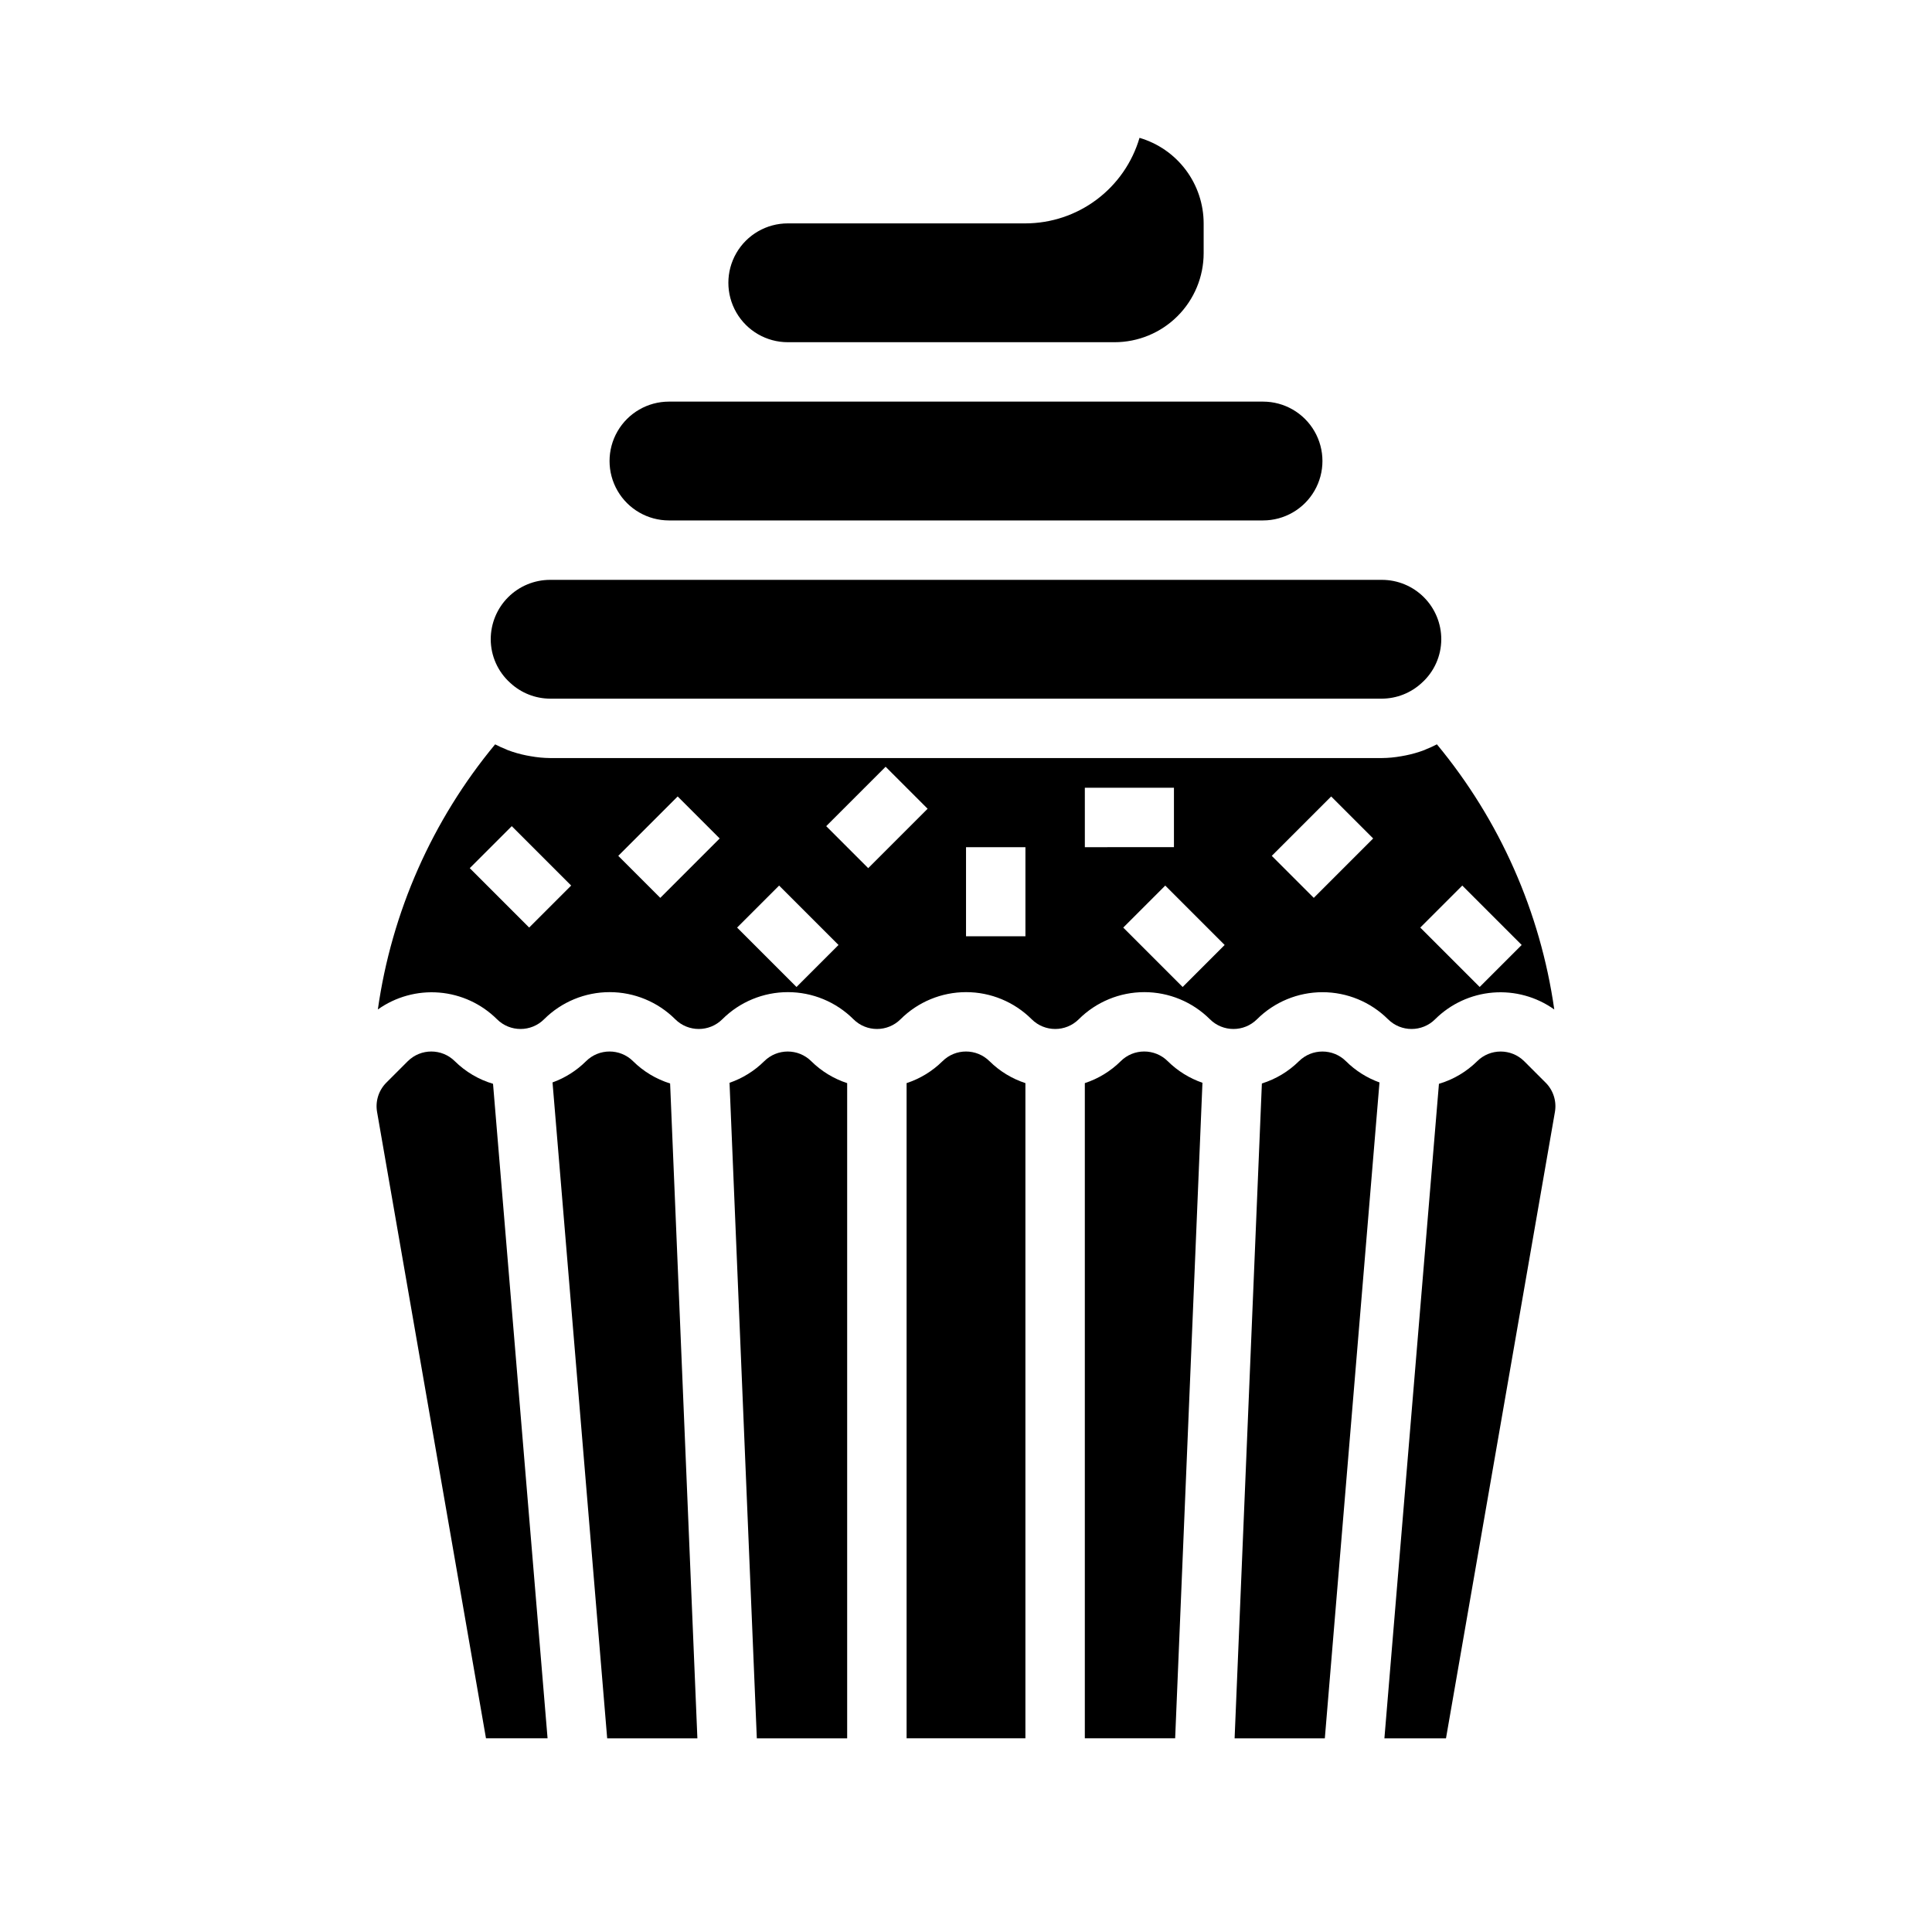
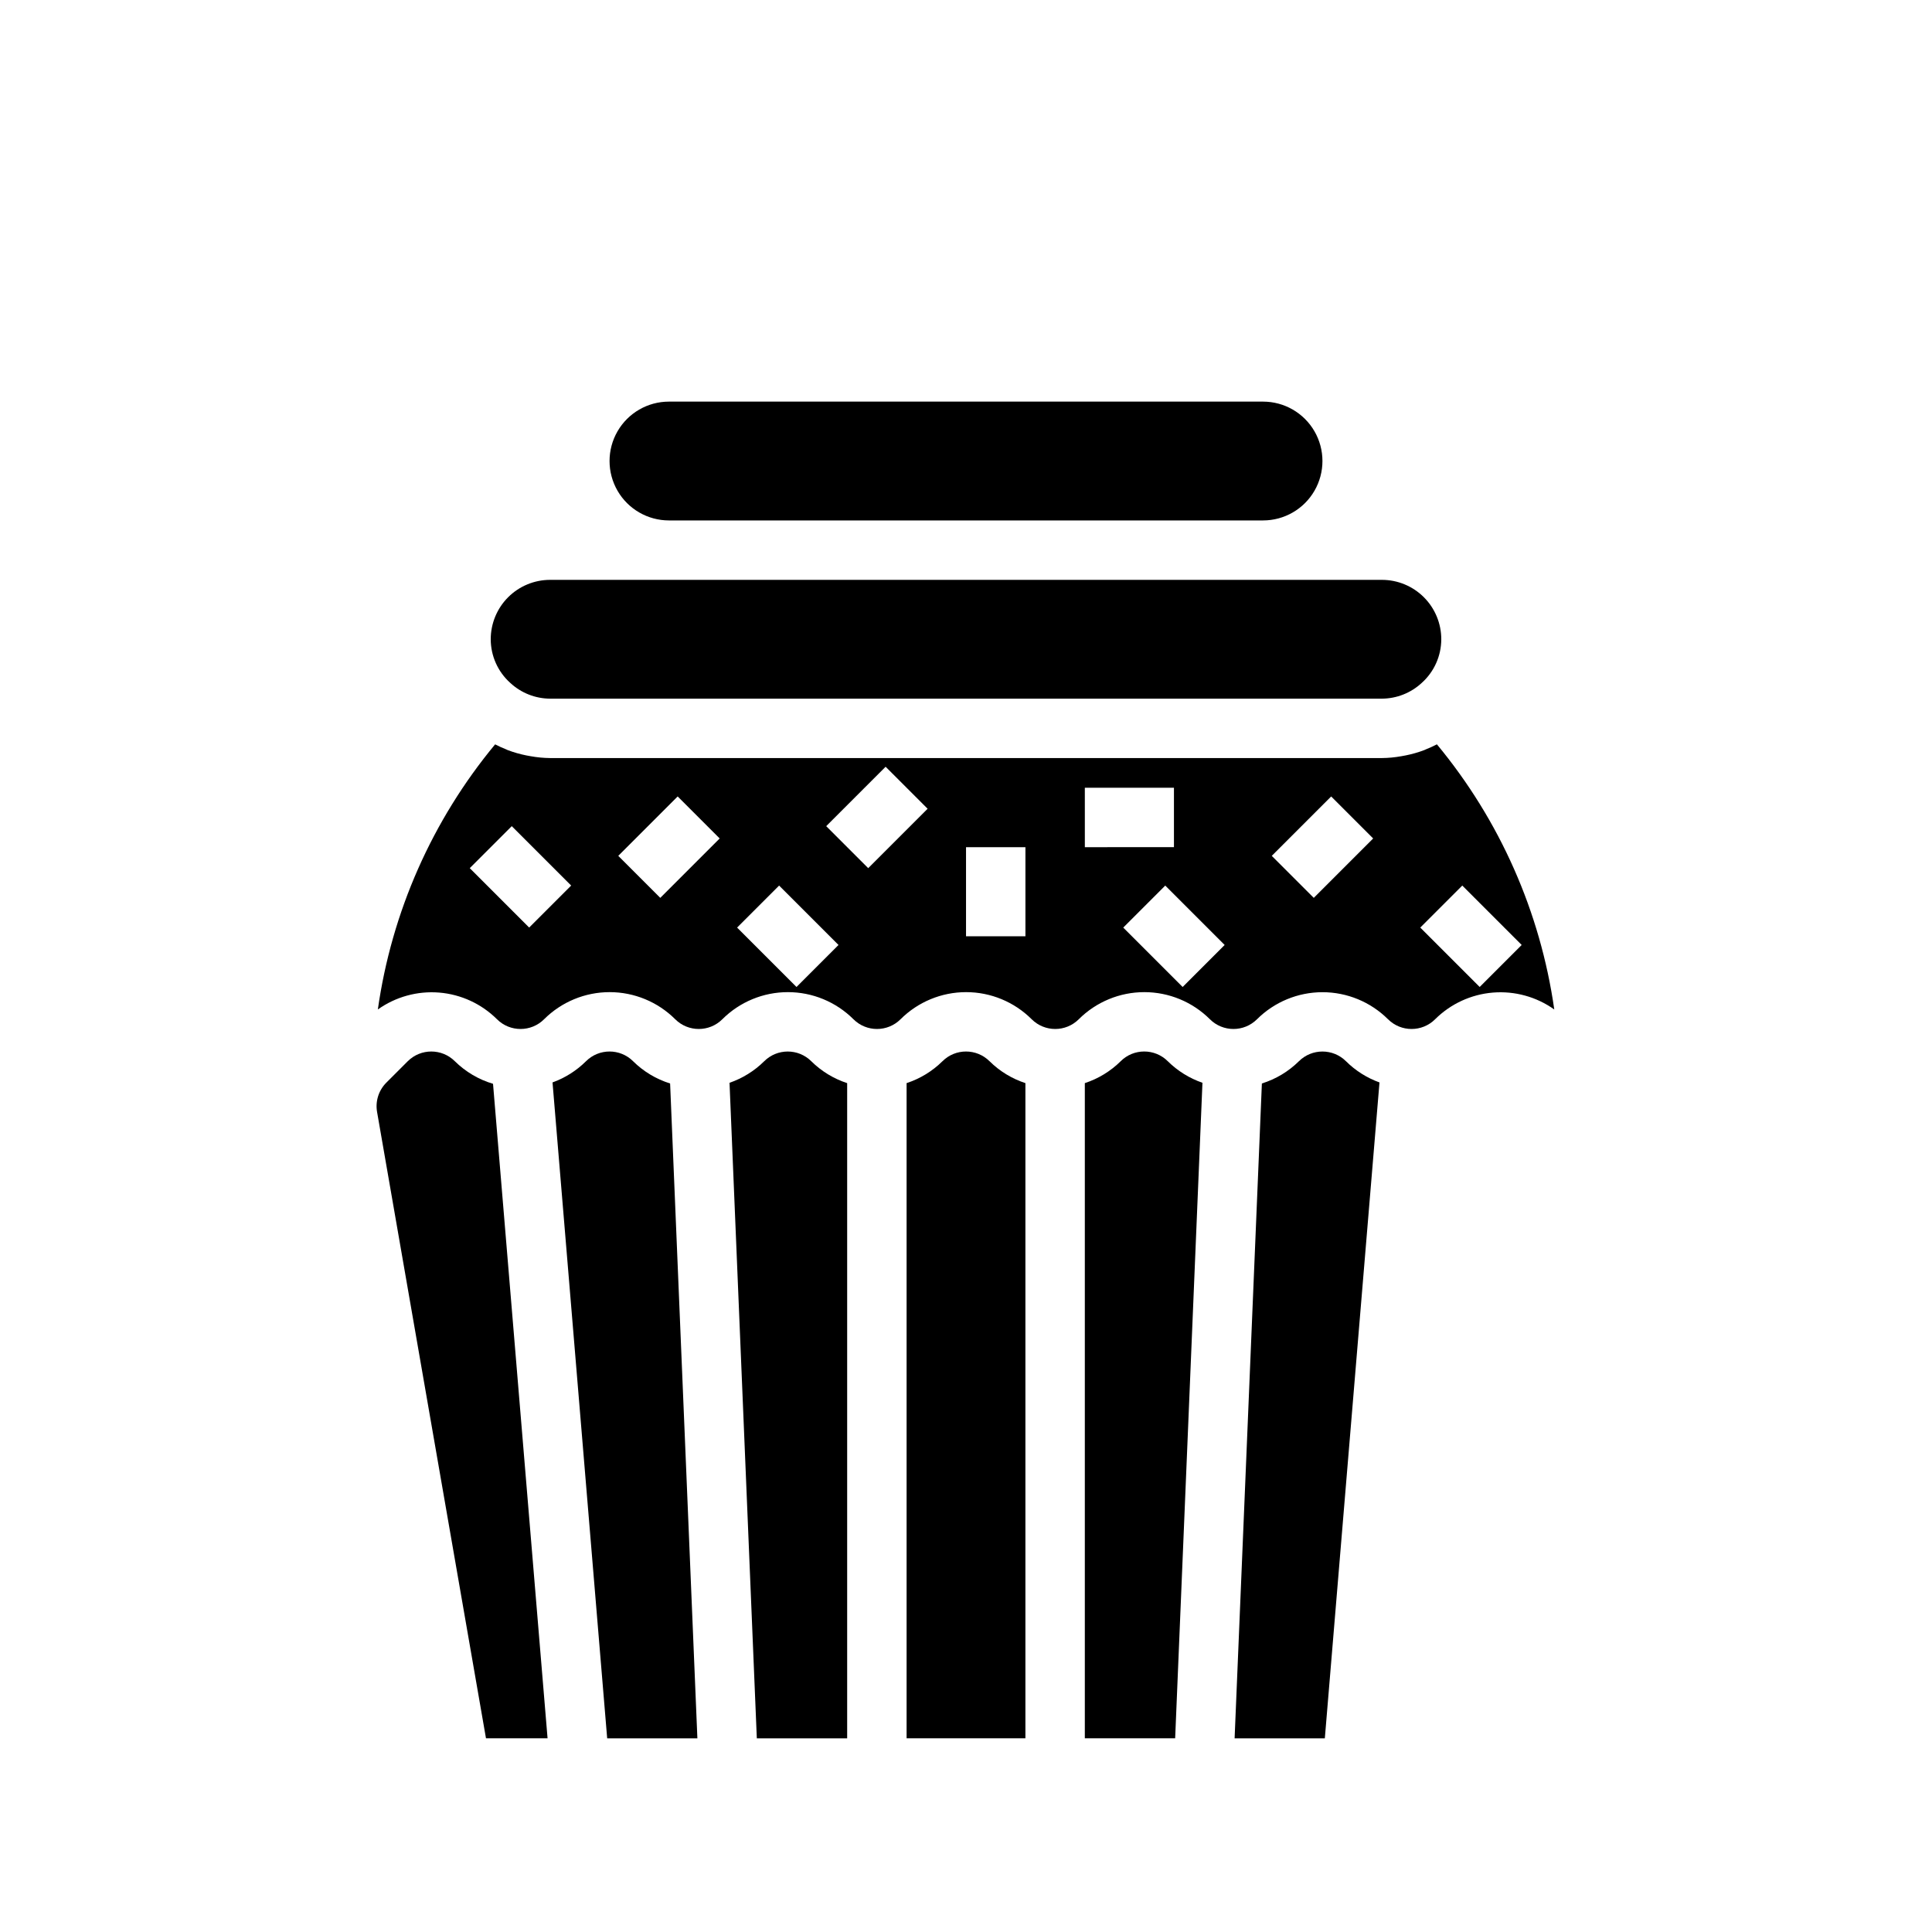
<svg xmlns="http://www.w3.org/2000/svg" fill="#000000" width="800px" height="800px" version="1.1" viewBox="144 144 512 512">
  <g>
    <path d="m346.52 425.24c-2.594 2.57-5.734 4.519-9.188 5.711l7.234 173.72h23.941v-173.63c-3.574-1.168-6.828-3.152-9.504-5.797-3.449-3.438-9.035-3.438-12.484 0z" />
    <path d="m311.78 425.24c-3.449-3.438-9.035-3.438-12.484 0-2.516 2.496-5.543 4.414-8.871 5.613l14.484 173.82h23.906l-7.227-173.54c-3.695-1.152-7.059-3.172-9.809-5.891z" />
    <path d="m393.76 425.24c-2.676 2.644-5.93 4.629-9.504 5.797v173.63h31.488v-173.63c-3.574-1.168-6.828-3.152-9.5-5.797-3.453-3.438-9.035-3.438-12.484 0z" />
    <path d="m279.23 324.98c2.875 2.668 6.644 4.156 10.562 4.172h220.42c3.926-0.02 7.703-1.512 10.578-4.188 3.281-2.945 5.156-7.144 5.164-11.555 0-4.176-1.656-8.18-4.609-11.133-2.953-2.953-6.957-4.609-11.133-4.609h-220.42c-4.176 0-8.18 1.656-11.133 4.609-2.953 2.953-4.609 6.957-4.609 11.133 0.004 4.41 1.883 8.609 5.164 11.555z" />
-     <path d="m352.77 234.69h86.594c6.262 0 12.27-2.488 16.699-6.918 4.43-4.43 6.918-10.438 6.918-16.699v-7.871c-0.008-5.109-1.668-10.078-4.731-14.164-3.062-4.086-7.367-7.07-12.266-8.508-1.918 6.535-5.902 12.273-11.352 16.359-5.449 4.09-12.074 6.301-18.887 6.312h-62.977c-5.625 0-10.82 3-13.633 7.871-2.812 4.871-2.812 10.871 0 15.742s8.008 7.875 13.633 7.875z" />
    <path d="m440.99 425.24c-2.676 2.644-5.93 4.629-9.5 5.797v173.63h23.938l7.234-173.72c-3.453-1.191-6.594-3.141-9.188-5.711-3.449-3.438-9.035-3.438-12.484 0z" />
    <path d="m264.54 425.24c-3.449-3.438-9.031-3.438-12.484 0l-5.684 5.684c-2.027 2.035-2.938 4.926-2.445 7.754l28.863 165.99h16.32l-14.453-173.45c-3.812-1.129-7.285-3.184-10.117-5.977z" />
    <path d="m321.28 281.92h157.44c5.625 0 10.824-3 13.633-7.871 2.812-4.871 2.812-10.875 0-15.746-2.809-4.871-8.008-7.871-13.633-7.871h-157.44c-5.625 0-10.82 3-13.633 7.871-2.812 4.871-2.812 10.875 0 15.746s8.008 7.871 13.633 7.871z" />
-     <path d="m553.62 430.93-5.684-5.684c-3.449-3.438-9.035-3.438-12.484 0-2.832 2.793-6.305 4.848-10.117 5.977l-14.453 173.45h16.32l28.867-165.99v-0.004c0.492-2.828-0.422-5.719-2.449-7.754z" />
    <path d="m488.22 425.24c-2.75 2.719-6.113 4.738-9.809 5.891l-7.227 173.54h23.91l14.484-173.81v-0.004c-3.332-1.199-6.359-3.117-8.871-5.613-3.453-3.438-9.035-3.438-12.488 0z" />
    <path d="m511.84 414.11c3.449 3.441 9.035 3.441 12.484 0 4.113-4.09 9.535-6.594 15.316-7.066 5.777-0.473 11.539 1.113 16.258 4.477-3.68-25.844-14.445-50.164-31.102-70.266-0.988 0.516-2.008 0.977-3.047 1.387l-0.27 0.125h0.004c-1.602 0.609-3.25 1.082-4.93 1.418-0.395 0.086-0.789 0.156-1.188 0.219-1.703 0.309-3.426 0.473-5.156 0.488h-220.42c-1.727-0.016-3.453-0.18-5.156-0.488-0.402-0.062-0.789-0.133-1.195-0.219-1.676-0.336-3.324-0.809-4.922-1.418l-0.285-0.133h0.004c-1.031-0.406-2.039-0.863-3.023-1.371-16.656 20.098-27.414 44.414-31.078 70.258 4.723-3.363 10.48-4.949 16.262-4.477 5.777 0.473 11.203 2.977 15.312 7.066 3.449 3.441 9.035 3.441 12.484 0 4.613-4.602 10.859-7.184 17.375-7.184 6.512 0 12.762 2.582 17.371 7.184 3.453 3.441 9.035 3.441 12.488 0 4.609-4.602 10.859-7.184 17.371-7.184 6.516 0 12.762 2.582 17.375 7.184 3.449 3.441 9.035 3.441 12.484 0 4.613-4.602 10.859-7.184 17.375-7.184 6.512 0 12.762 2.582 17.371 7.184 3.453 3.441 9.035 3.441 12.484 0 4.613-4.602 10.863-7.184 17.375-7.184 6.516 0 12.762 2.582 17.375 7.184 3.449 3.441 9.035 3.441 12.484 0 4.609-4.59 10.852-7.168 17.359-7.168 6.504 0 12.746 2.578 17.355 7.168zm19.68-35.426 15.742 15.742-11.133 11.133-15.742-15.742zm-34.746-23.617 11.133 11.133-15.742 15.742-11.133-11.133zm-212.54 34.746-15.742-15.742 11.133-11.133 15.742 15.742zm34.746-7.871-11.133-11.133 15.742-15.742 11.133 11.133zm36.102 23.617-15.742-15.742 11.133-11.133 15.742 15.742zm19.004-31.488-11.133-11.133 15.742-15.742 11.133 11.133zm41.664 18.051h-15.742v-23.613h15.742zm15.742-39.359h23.617v15.742l-23.613 0.004zm25.922 52.797-15.742-15.742 11.133-11.133 15.742 15.742z" />
  </g>
</svg>